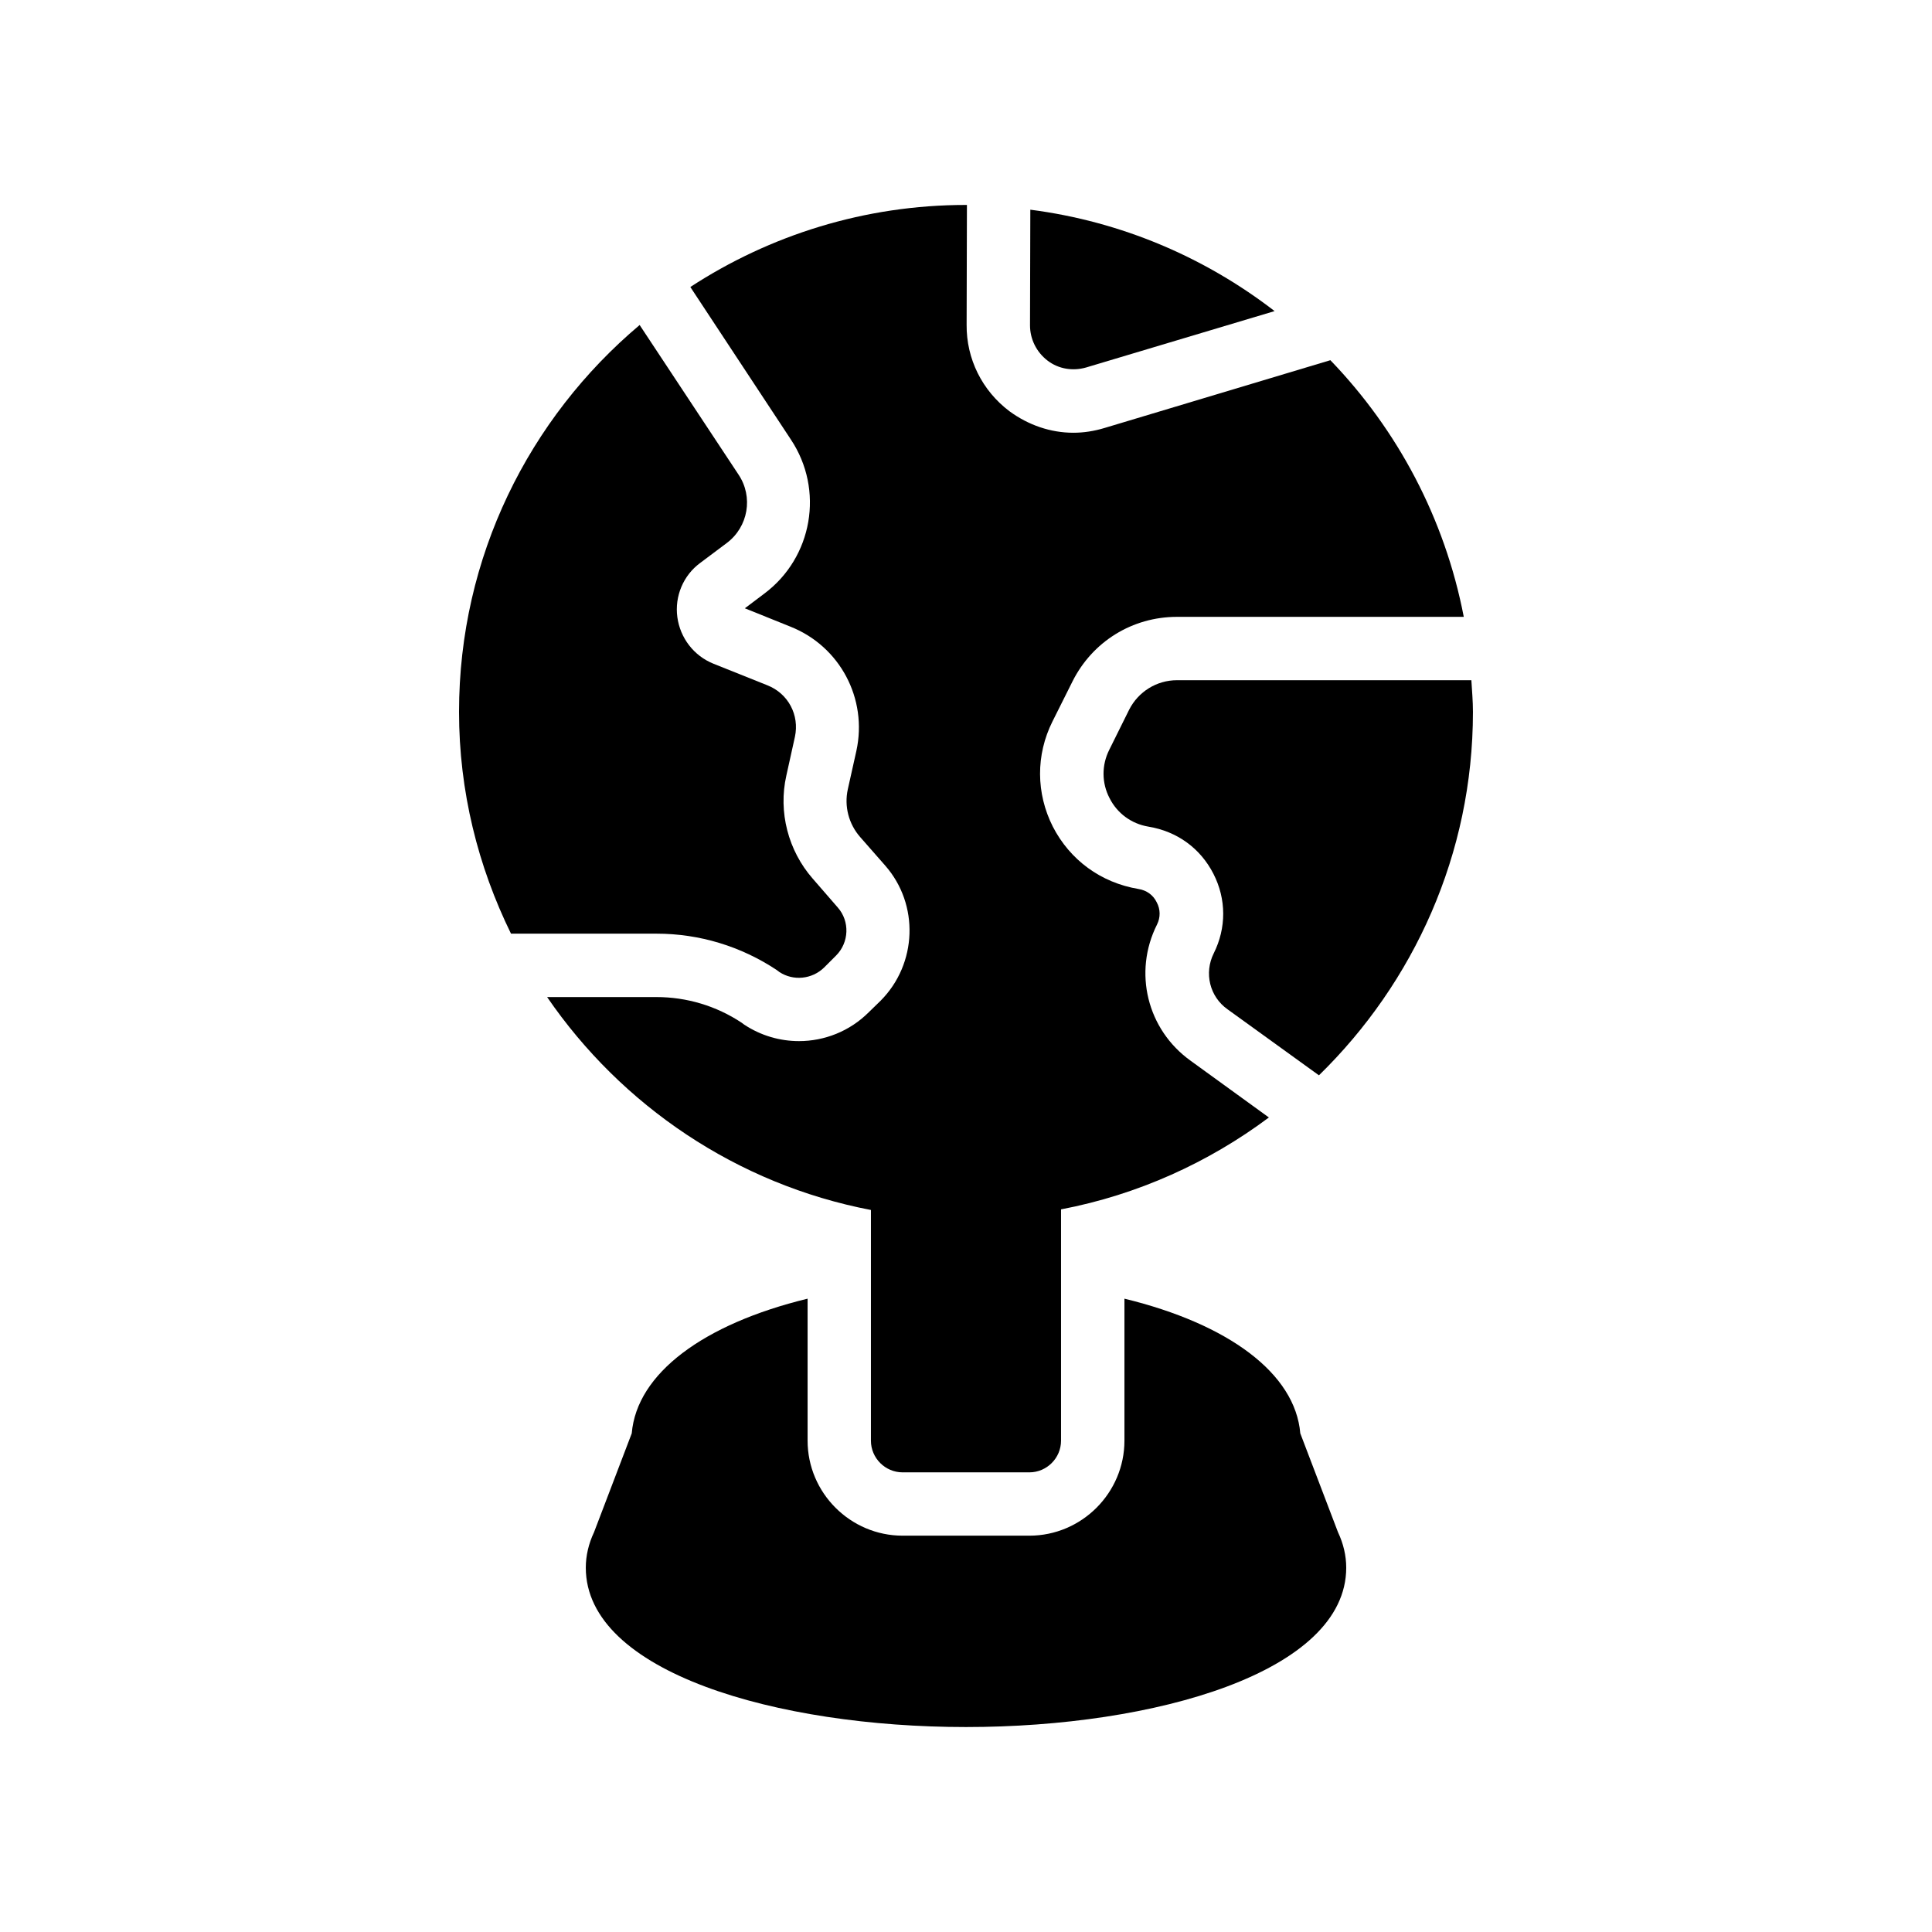
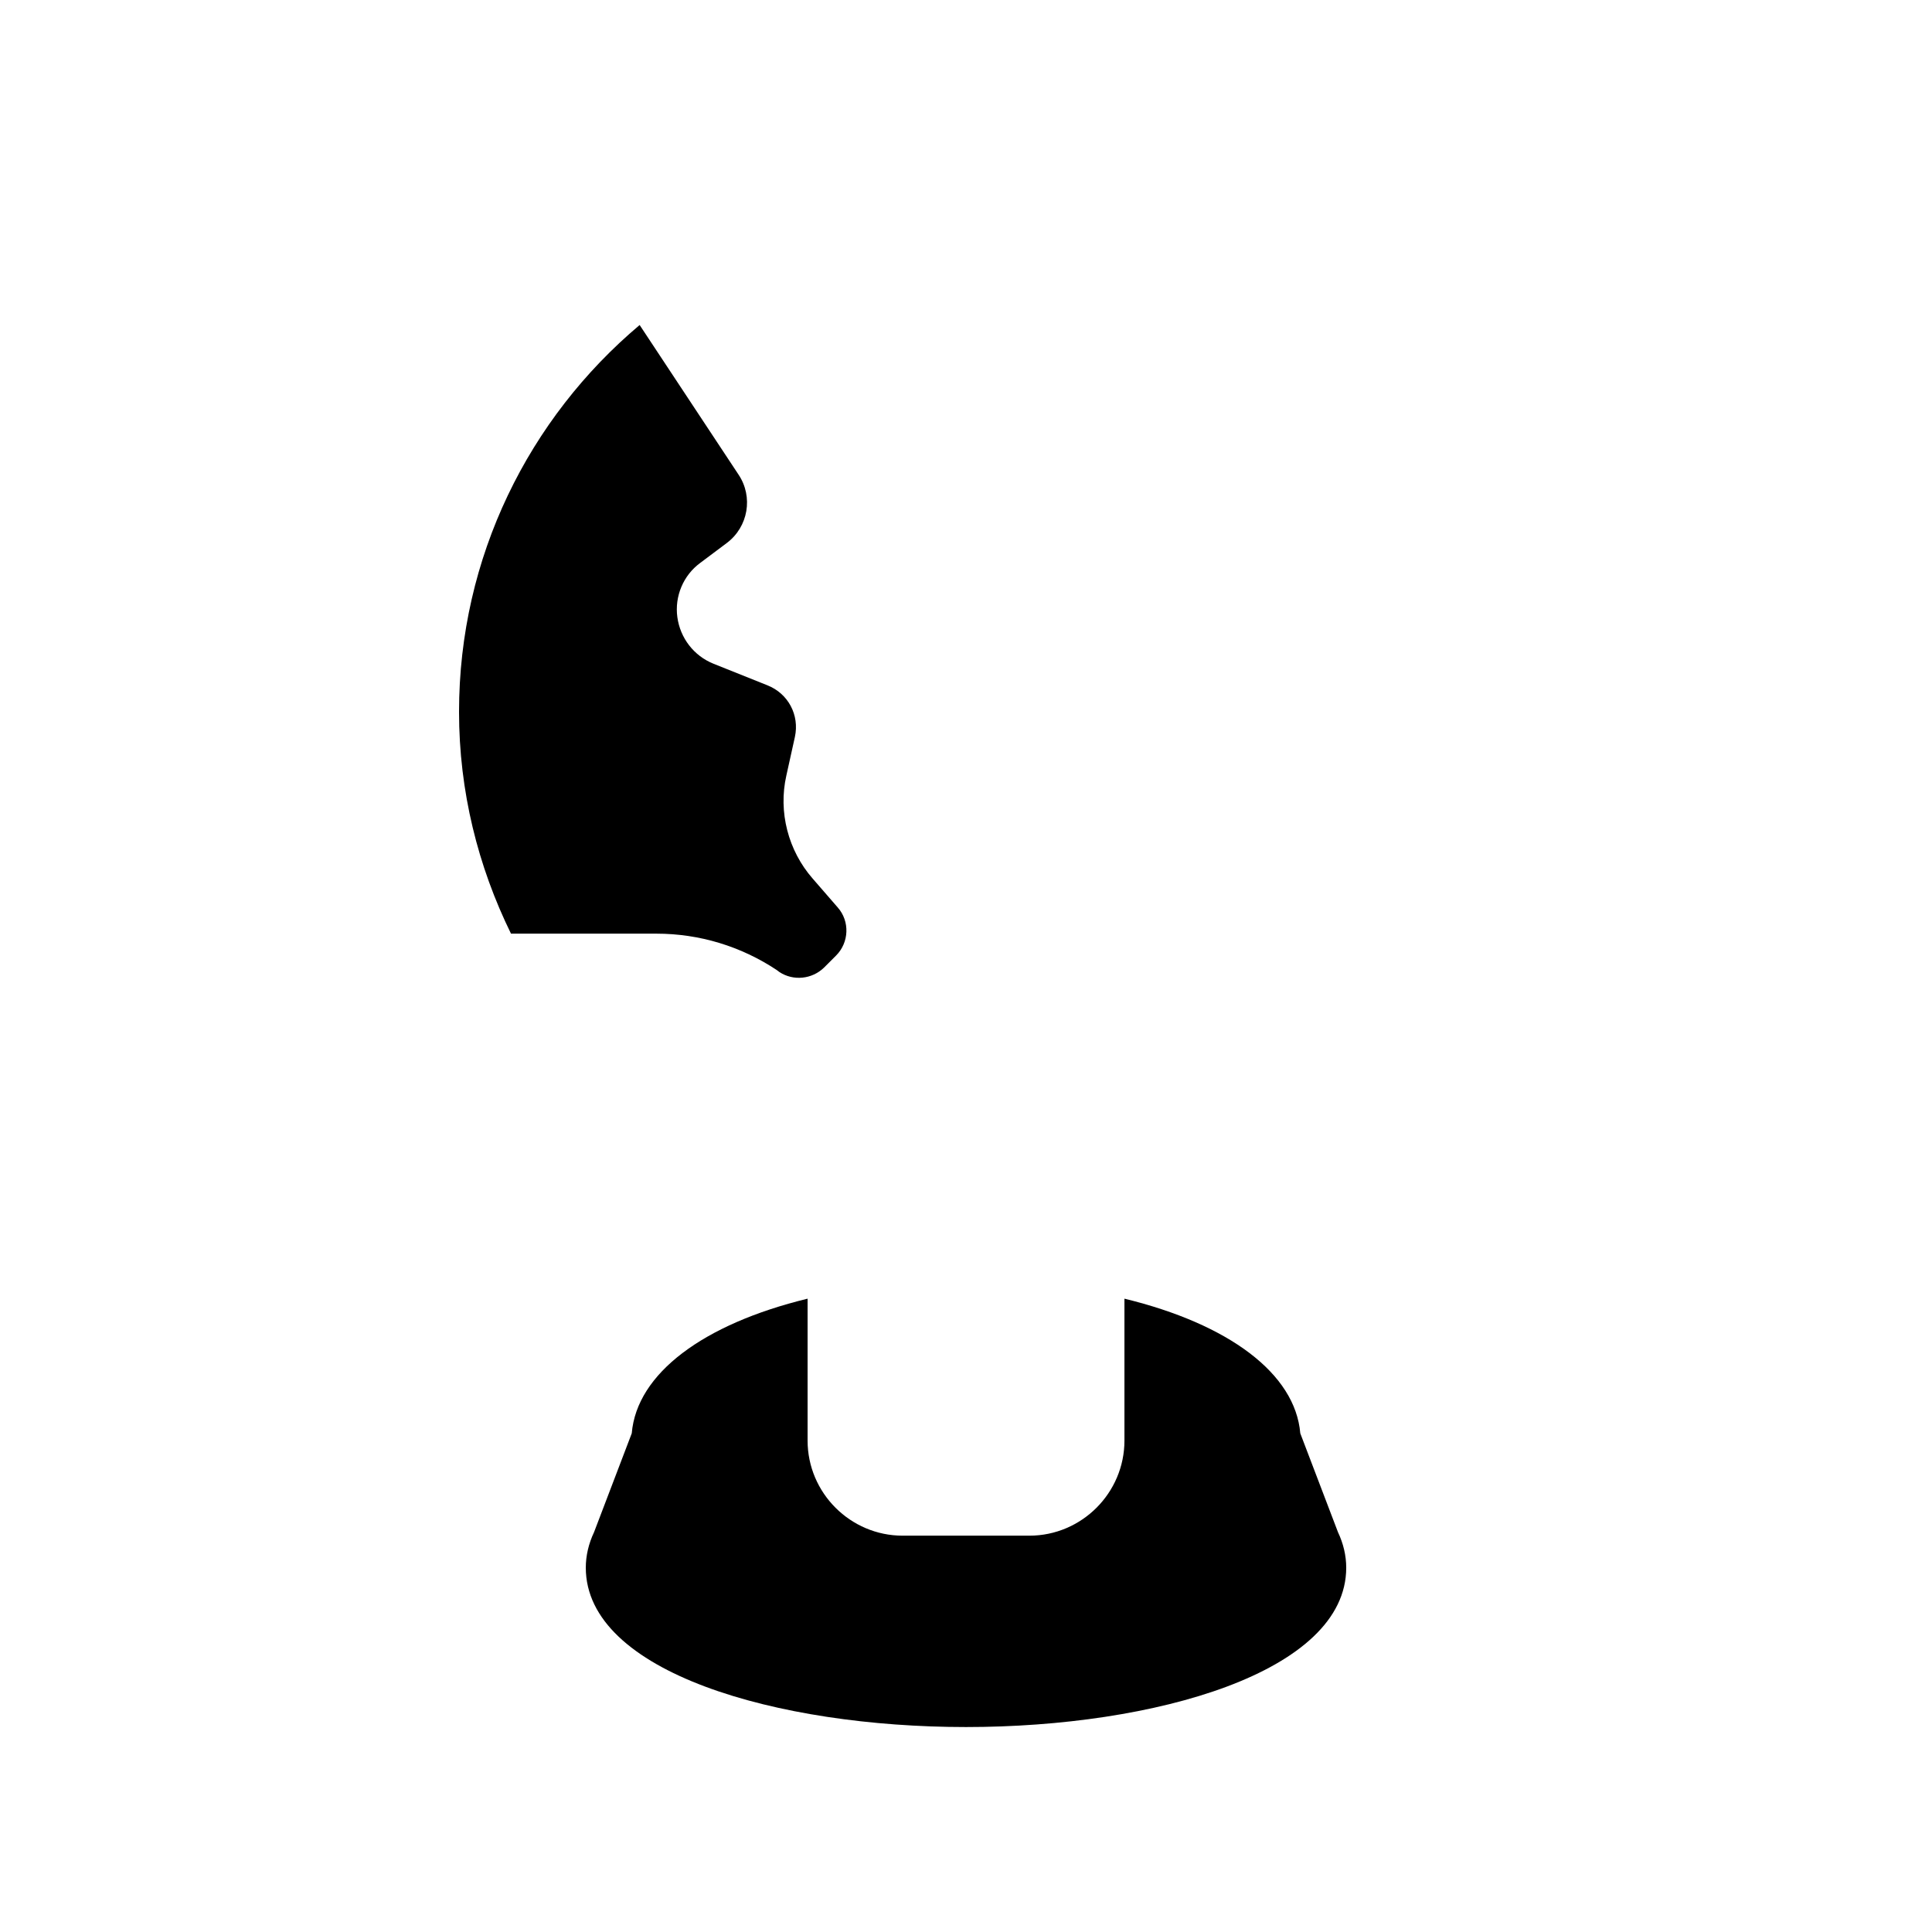
<svg xmlns="http://www.w3.org/2000/svg" fill="#000000" width="800px" height="800px" version="1.1" viewBox="144 144 512 512">
  <g>
-     <path d="m443.24 332.07-5.289 10.664c-2.016 4.031-2.016 8.734 0.082 12.762 2.016 4.031 5.793 6.801 10.242 7.559 7.727 1.258 13.855 5.793 17.297 12.512 3.441 6.719 3.441 14.359 0.082 21.074-2.602 5.207-1.09 11.504 3.695 14.863l24.184 17.465c25.109-24.516 40.812-58.605 40.812-96.309 0-2.856-0.25-5.625-0.418-8.398h-78.008c-5.375 0-10.246 3.023-12.68 7.809z" />
-     <path d="m421.58 239.54c2.938 2.266 6.719 2.856 10.242 1.848l49.961-14.945c-18.391-14.191-40.559-23.762-64.738-26.871l-0.082 30.648c0 3.609 1.68 7.055 4.617 9.32z" />
    <path d="m349.87 401.09 0.672 0.504c3.695 2.434 8.648 1.93 11.84-1.176l3.191-3.191c3.441-3.441 3.695-9.07 0.418-12.762l-6.633-7.641c-6.465-7.391-9.152-17.633-6.969-27.289l2.266-10.242c1.258-5.793-1.762-11.504-7.305-13.688l-14.273-5.711c-5.207-2.098-8.816-6.801-9.574-12.344-0.754-5.543 1.594-11.082 6.047-14.359l7.055-5.289c5.711-4.281 7.055-12.258 3.106-18.137l-26.199-39.633c-29.305 24.684-47.863 61.461-47.863 102.52 0 21.074 5.039 40.977 13.77 58.777h38.543c11.422 0 22.422 3.359 31.91 9.656z" />
    <path d="m488.59 523.85c-1.344-15.871-18.977-28.969-46.602-35.688v37.617c0 13.855-11.336 25.191-25.191 25.191h-33.586c-13.855 0-25.191-11.336-25.191-25.191v-37.617c-27.625 6.719-45.258 19.816-46.602 35.688l-9.992 26.199c-1.43 3.023-2.184 6.211-2.184 9.402 0 27.711 50.719 42.234 100.76 42.234 50.047 0 100.76-14.527 100.76-42.234 0-3.191-0.754-6.383-2.184-9.406z" />
-     <path d="m459.53 425.11 20.738 15.031c-15.953 11.922-34.762 20.488-55.082 24.352v61.297c0 4.617-3.777 8.398-8.398 8.398h-33.586c-4.617 0-8.398-3.777-8.398-8.398l0.004-61.133c-35.52-6.801-66.082-27.625-85.816-56.426h28.969c8.062 0 15.871 2.352 22.586 6.801l0.676 0.504c4.449 2.938 9.488 4.367 14.527 4.367 6.719 0 13.434-2.602 18.473-7.641l3.191-3.106c9.656-9.742 10.242-25.441 1.176-35.77l-6.633-7.559c-3.023-3.441-4.281-8.145-3.273-12.68l2.266-10.16c3.023-13.855-4.367-27.711-17.465-32.914l-12.09-4.871 5.121-3.863c12.848-9.574 15.953-27.543 7.055-40.891l-26.625-40.391c20.992-13.688 46.098-21.746 73.051-21.746h0.25l-0.082 31.738c-0.082 9.07 4.113 17.465 11.336 22.922 5.039 3.695 10.914 5.711 16.961 5.711 2.688 0 5.457-0.418 8.23-1.258l59.871-17.969c17.801 18.473 30.312 41.898 35.352 68.016h-75.992c-11.84 0-22.418 6.551-27.711 17.129l-5.289 10.578c-4.449 8.902-4.367 19.062 0.082 27.879 4.535 8.816 12.68 14.863 22.754 16.543 2.098 0.336 3.863 1.594 4.785 3.527 1.008 1.848 1.008 4.031 0.082 5.879-6.375 12.676-2.598 27.871 8.906 36.102z" />
  </g>
</svg>